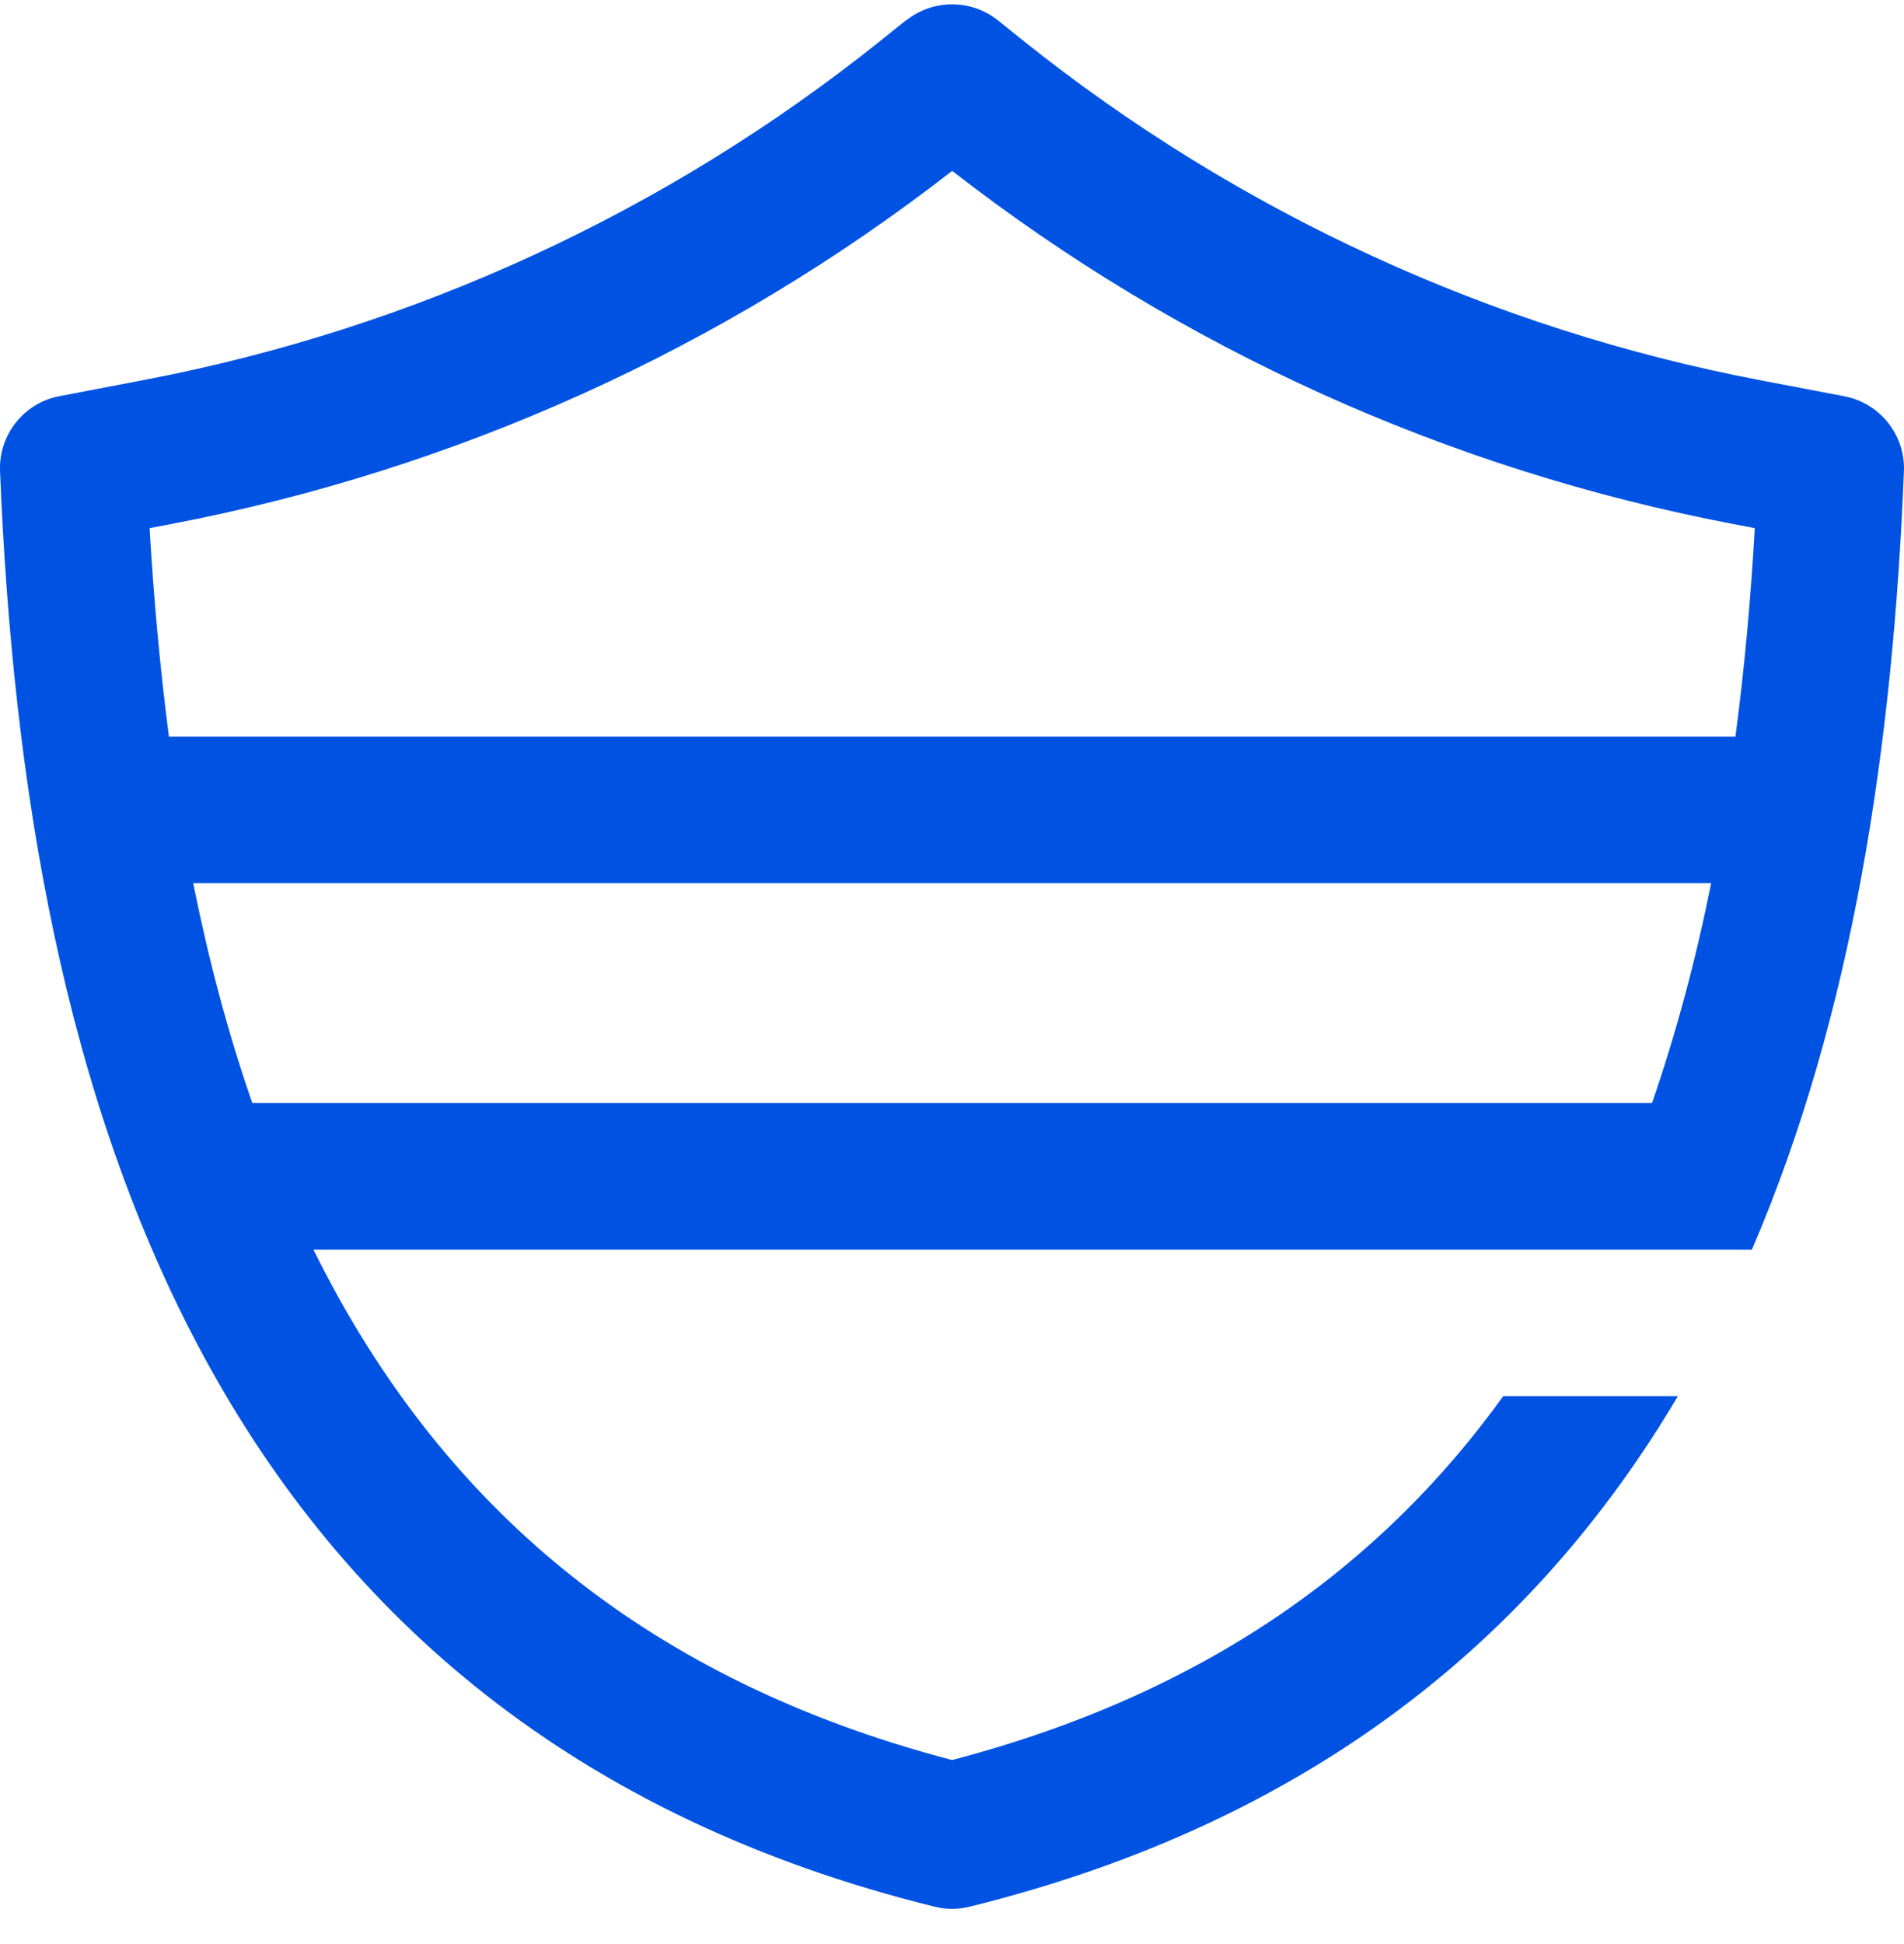
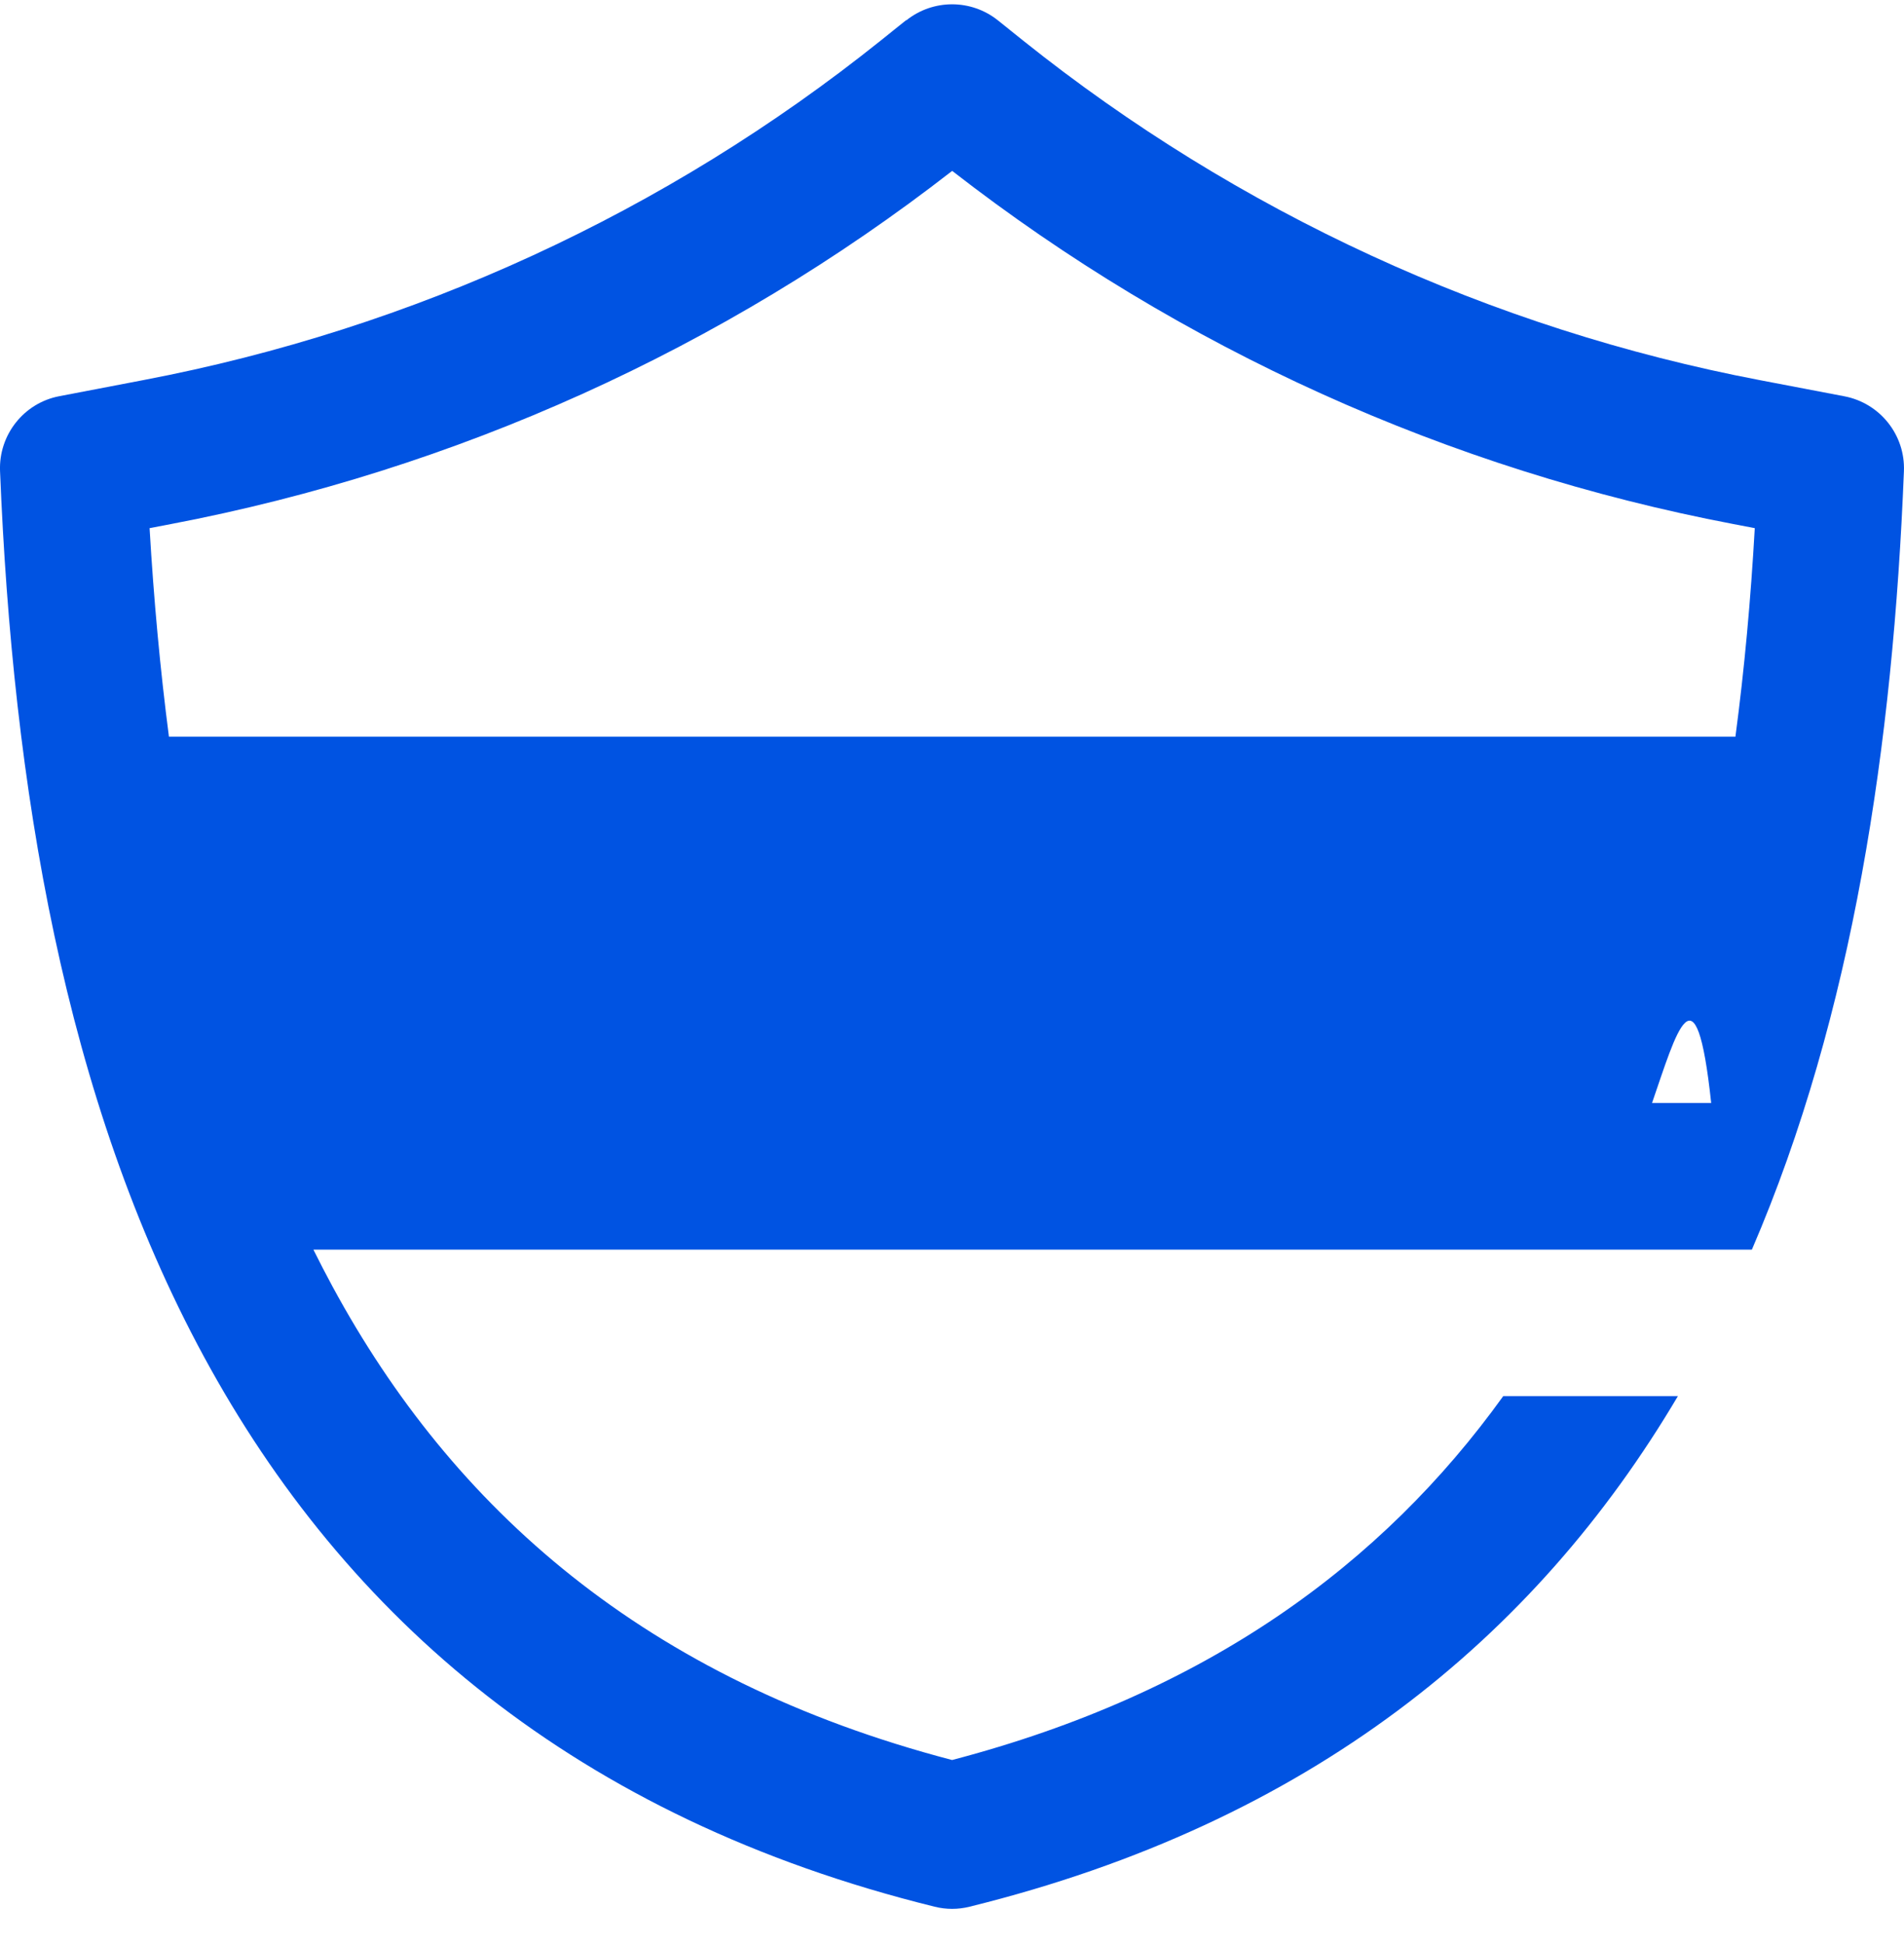
<svg xmlns="http://www.w3.org/2000/svg" width="48" height="49" viewBox="0 0 48 49" fill="none">
-   <path fill-rule="evenodd" clip-rule="evenodd" d="M22.849 0.512C23.524 -0.026 24.481 -0.026 25.156 0.512L25.798 1.027C31.205 5.349 37.582 8.289 44.379 9.584L46.499 9.989C47.397 10.162 48.035 10.965 47.998 11.877C47.725 18.737 46.718 25.57 44.165 31.497H7.901C8.056 31.811 8.221 32.126 8.385 32.431C11.416 38.02 16.248 42.332 24.002 44.361C30.425 42.679 34.847 39.428 37.897 35.189H42.3C38.694 41.284 33.028 45.938 24.445 48.058C24.153 48.131 23.852 48.131 23.56 48.058C14.511 45.824 8.708 40.773 5.139 34.191C1.615 27.69 0.321 19.799 0.001 11.872C-0.035 10.96 0.603 10.153 1.501 9.985L3.621 9.579C10.418 8.284 16.8 5.349 22.202 1.023L22.844 0.508L22.849 0.512ZM24.002 4.309C18.24 8.79 11.489 11.84 4.314 13.208L3.771 13.312C3.876 15.1 4.036 16.855 4.259 18.569H43.75C43.978 16.855 44.137 15.1 44.238 13.312L43.695 13.208C36.516 11.84 29.769 8.79 24.007 4.309H24.002ZM6.361 27.8C5.745 26.035 5.258 24.185 4.87 22.261H43.139C42.752 24.185 42.259 26.035 41.648 27.8H6.361Z" fill="#0053E2" />
+   <path fill-rule="evenodd" clip-rule="evenodd" d="M22.849 0.512C23.524 -0.026 24.481 -0.026 25.156 0.512L25.798 1.027C31.205 5.349 37.582 8.289 44.379 9.584L46.499 9.989C47.397 10.162 48.035 10.965 47.998 11.877C47.725 18.737 46.718 25.57 44.165 31.497H7.901C8.056 31.811 8.221 32.126 8.385 32.431C11.416 38.02 16.248 42.332 24.002 44.361C30.425 42.679 34.847 39.428 37.897 35.189H42.3C38.694 41.284 33.028 45.938 24.445 48.058C24.153 48.131 23.852 48.131 23.56 48.058C14.511 45.824 8.708 40.773 5.139 34.191C1.615 27.69 0.321 19.799 0.001 11.872C-0.035 10.96 0.603 10.153 1.501 9.985L3.621 9.579C10.418 8.284 16.8 5.349 22.202 1.023L22.844 0.508L22.849 0.512ZM24.002 4.309C18.24 8.79 11.489 11.84 4.314 13.208L3.771 13.312C3.876 15.1 4.036 16.855 4.259 18.569H43.75C43.978 16.855 44.137 15.1 44.238 13.312L43.695 13.208C36.516 11.84 29.769 8.79 24.007 4.309H24.002ZM6.361 27.8H43.139C42.752 24.185 42.259 26.035 41.648 27.8H6.361Z" fill="#0053E2" />
</svg>